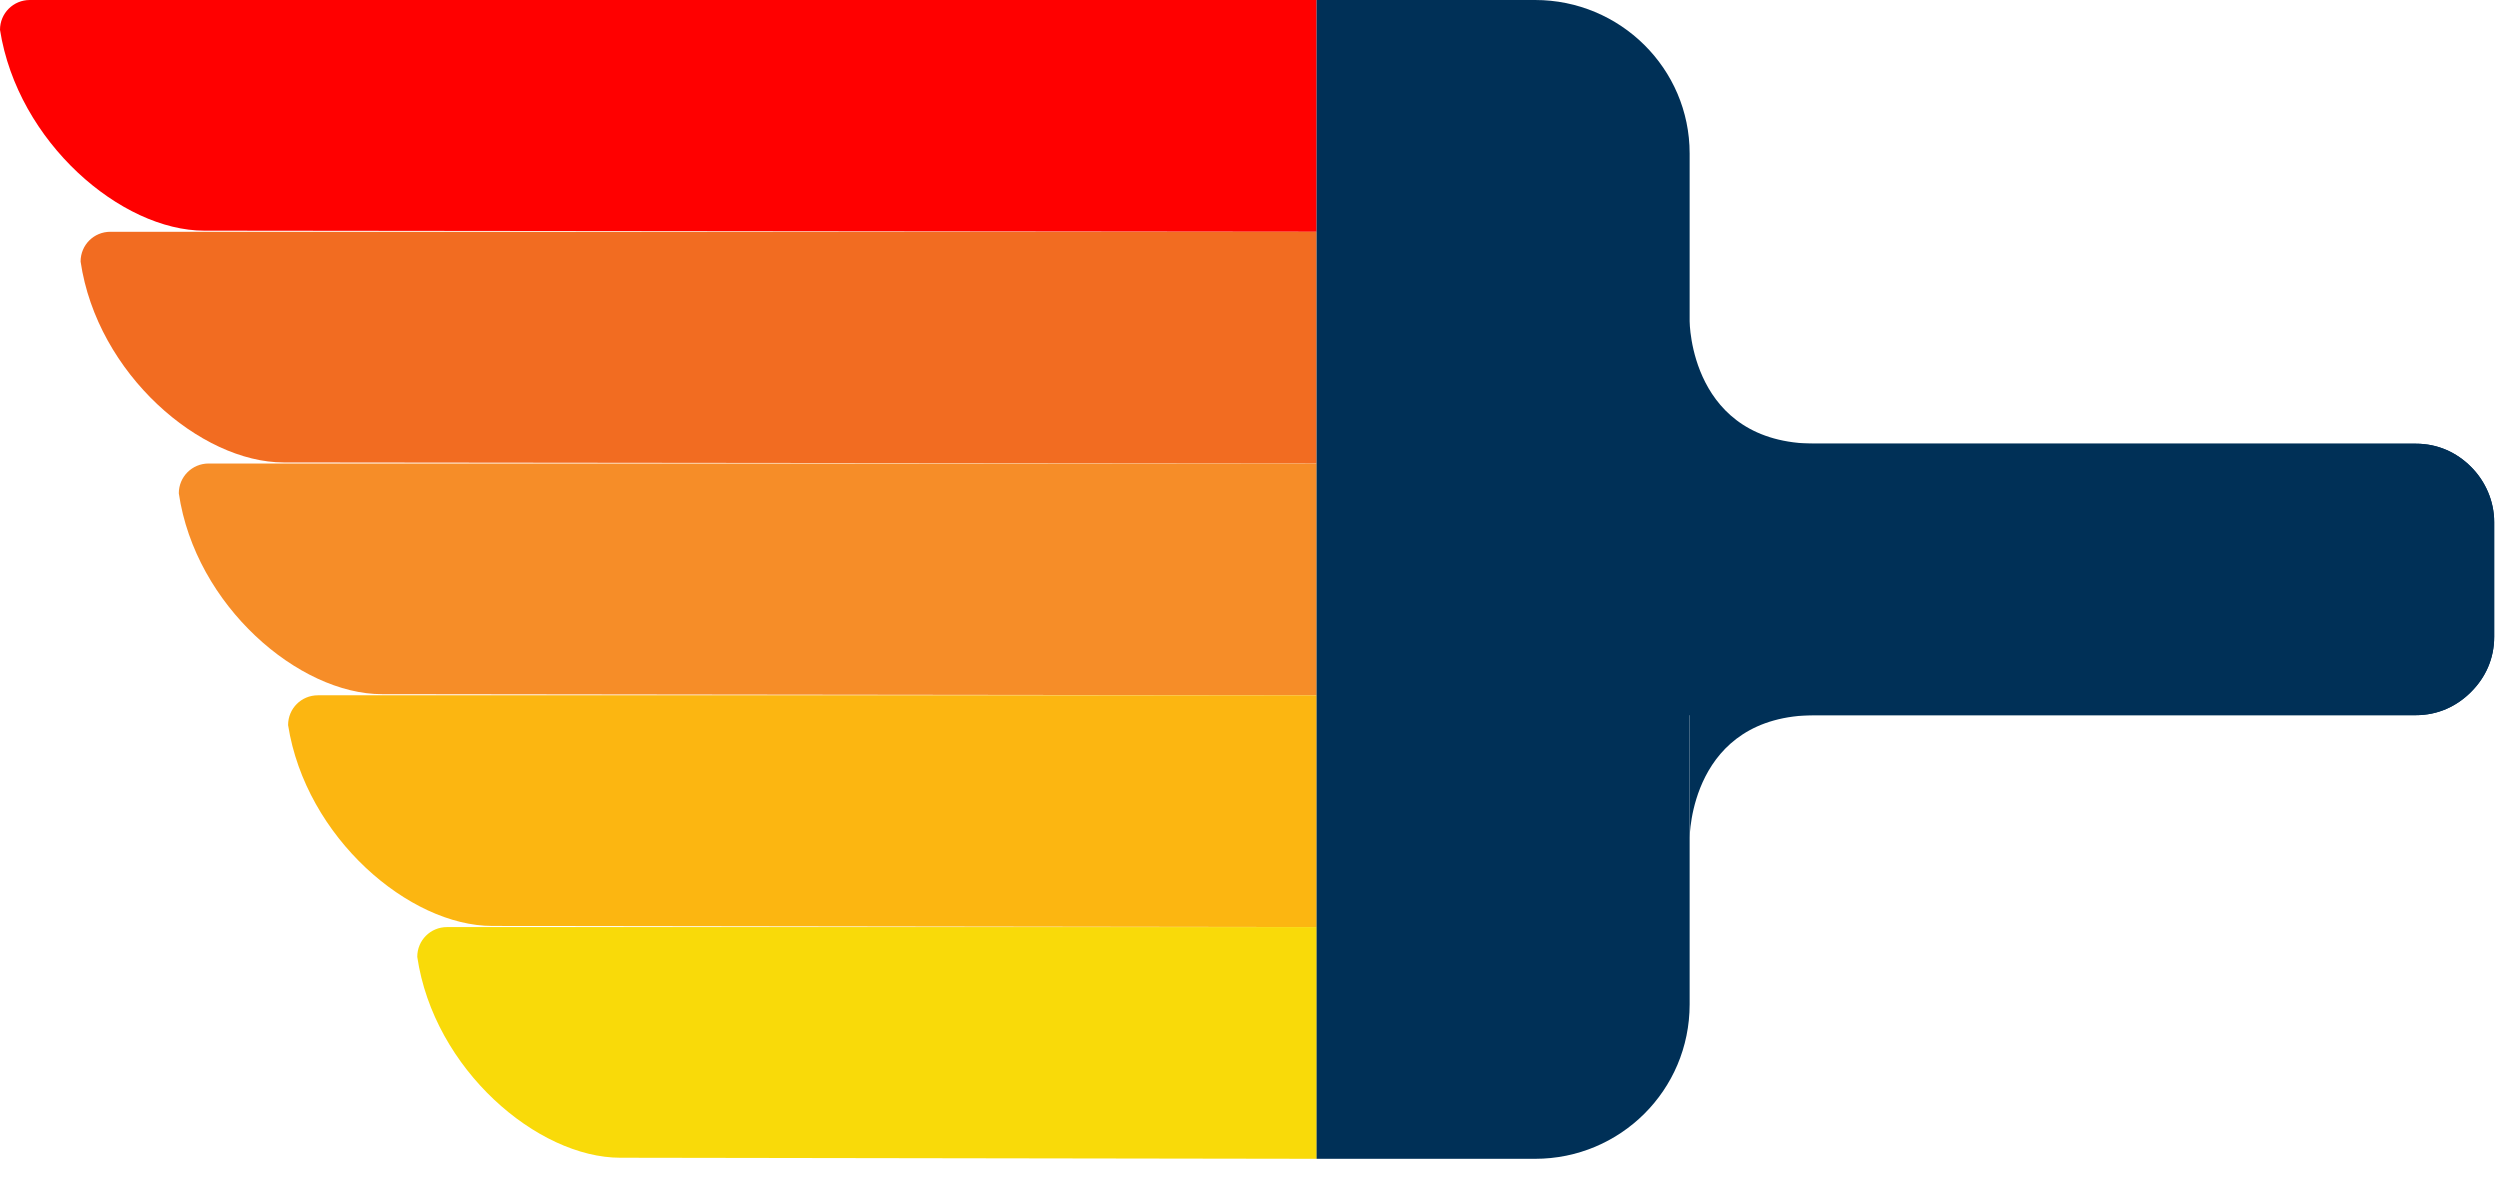
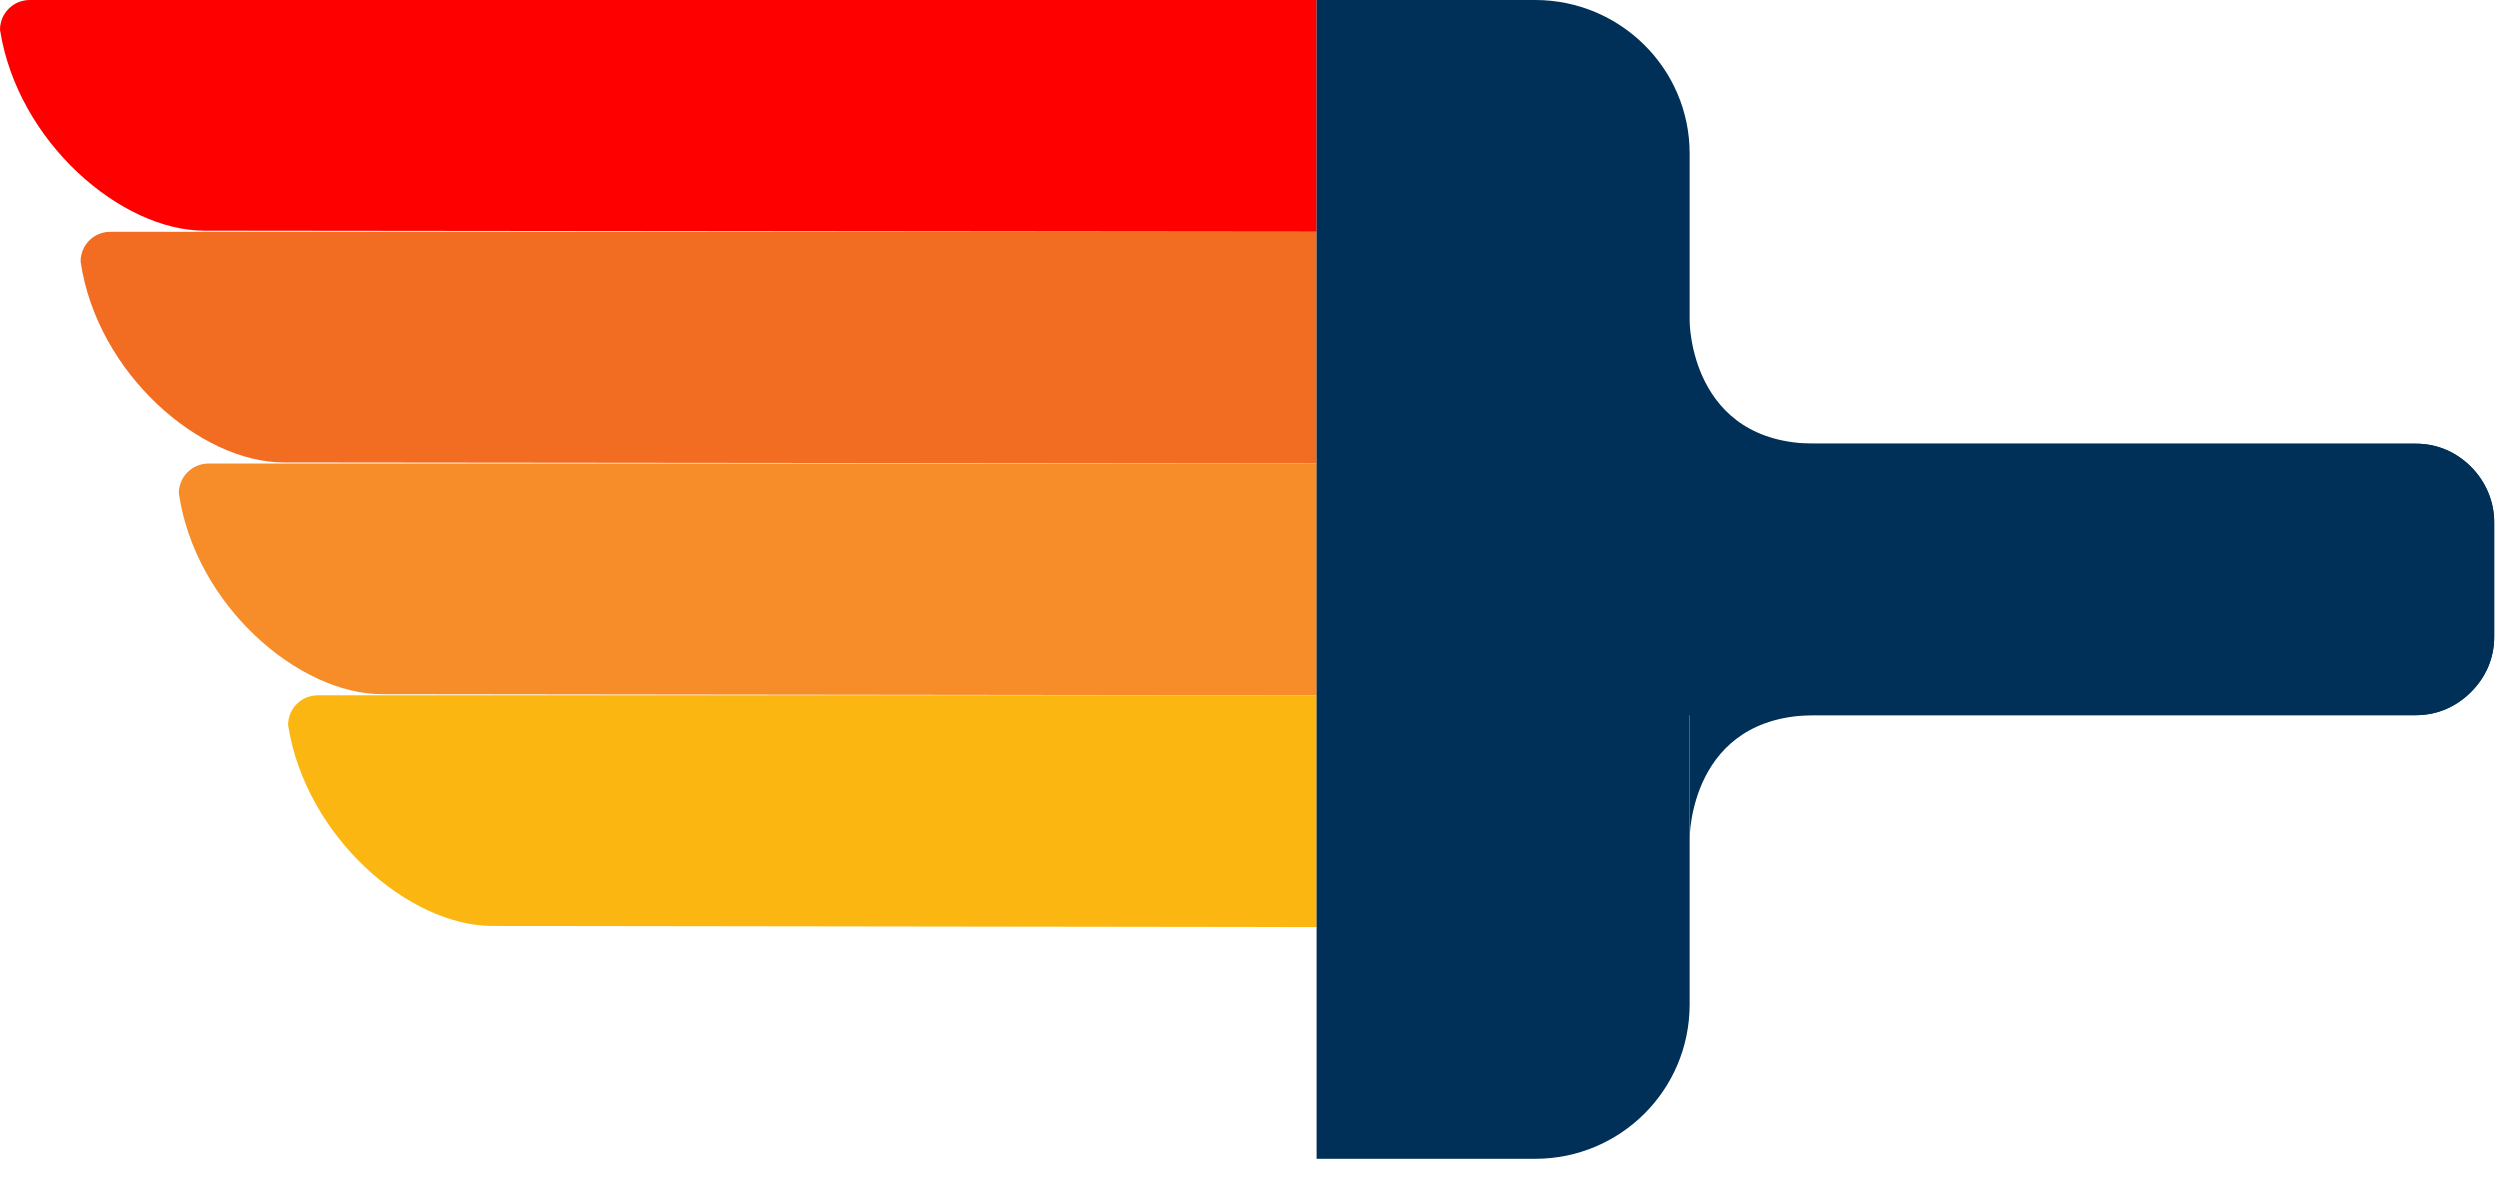
<svg xmlns="http://www.w3.org/2000/svg" width="42" height="20" viewBox="0 0 42 20" version="1.1" xml:space="preserve" style="fill-rule:evenodd;clip-rule:evenodd;stroke-linejoin:round;stroke-miterlimit:2;">
  <g transform="matrix(1,0,0,1,-146.119,-36.321)">
    <path d="M168.238,40.215L149.549,40.196C148.159,40.196 146.416,38.713 146.119,36.822C146.119,36.544 146.342,36.321 146.62,36.321L168.238,36.321L168.238,40.215Z" style="fill:rgb(255,0,0);fill-rule:nonzero;" />
    <path d="M168.238,44.108L150.884,44.09C149.494,44.09 147.751,42.607 147.473,40.715C147.473,40.437 147.695,40.215 147.973,40.215L168.238,40.215L168.238,44.108Z" style="fill:rgb(242,108,33);fill-rule:nonzero;" />
    <path d="M168.239,48.002L152.535,47.983C151.144,47.983 149.401,46.5 149.123,44.609C149.123,44.331 149.346,44.108 149.624,44.108L168.239,44.108L168.239,48.002Z" style="fill:rgb(246,141,40);fill-rule:nonzero;" />
    <path d="M168.239,51.896L154.389,51.877C152.998,51.877 151.256,50.394 150.959,48.503C150.959,48.224 151.181,48.002 151.46,48.002L168.239,48.002L168.239,51.896Z" style="fill:rgb(252,182,17);fill-rule:nonzero;" />
-     <path d="M168.24,55.789L156.54,55.771C155.15,55.771 153.407,54.287 153.129,52.396C153.129,52.118 153.351,51.896 153.629,51.896L168.24,51.896L168.24,55.789Z" style="fill:rgb(249,218,9);fill-rule:nonzero;" />
    <path d="M171.909,55.789L168.238,55.789L168.238,36.321L171.909,36.321C173.337,36.321 174.505,37.471 174.505,38.899L174.505,53.193C174.505,54.64 173.337,55.789 171.909,55.789ZM186.705,48.336L174.505,48.336L174.505,41.717C174.505,41.717 174.505,43.775 176.619,43.775L186.705,43.775C187.076,43.775 187.391,43.923 187.632,44.164C187.873,44.405 188.021,44.739 188.021,45.091L188.021,47.019C188.021,47.39 187.873,47.705 187.632,47.946C187.391,48.187 187.076,48.336 186.705,48.336Z" style="fill:rgb(0,48,87);fill-rule:nonzero;" />
    <path d="M187.633,44.164C187.874,44.405 188.022,44.739 188.022,45.091L188.022,47.019C188.022,47.39 187.874,47.705 187.633,47.946C187.392,48.187 187.076,48.336 186.706,48.336L176.619,48.336C174.506,48.336 174.506,50.394 174.506,50.394L174.506,43.775L186.706,43.775C187.076,43.775 187.392,43.923 187.633,44.164Z" style="fill:rgb(0,48,87);fill-rule:nonzero;" />
  </g>
</svg>